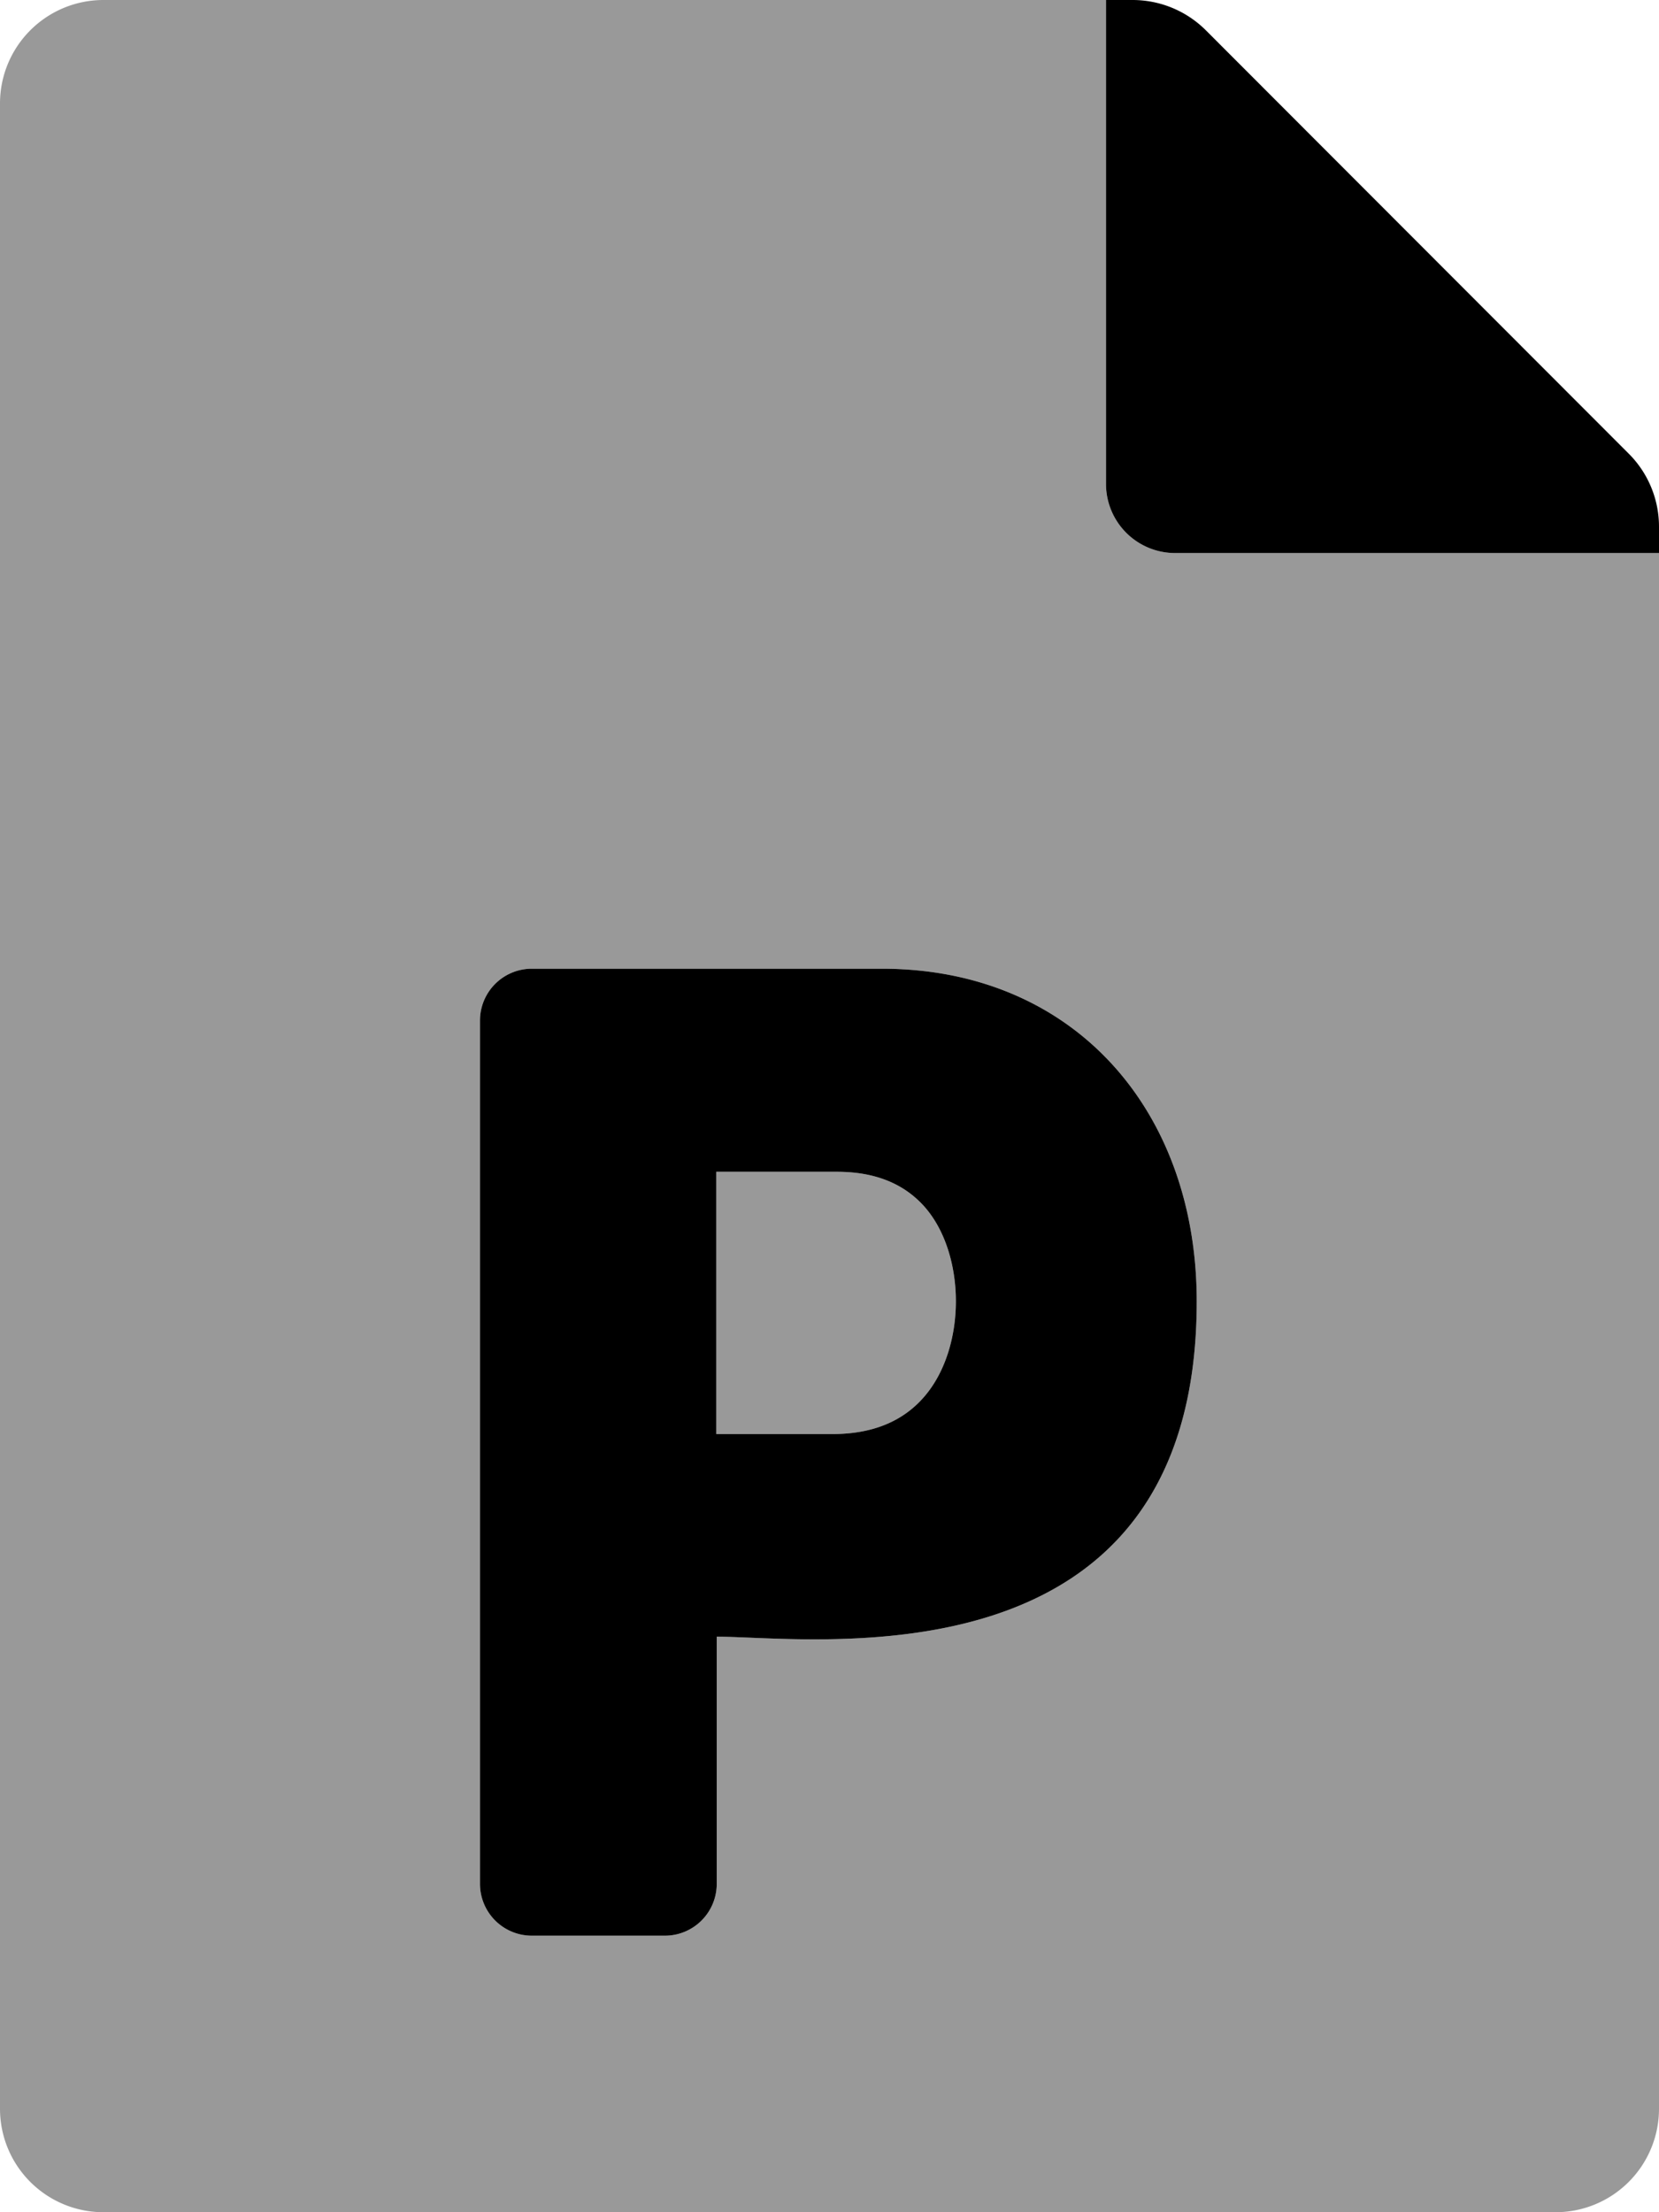
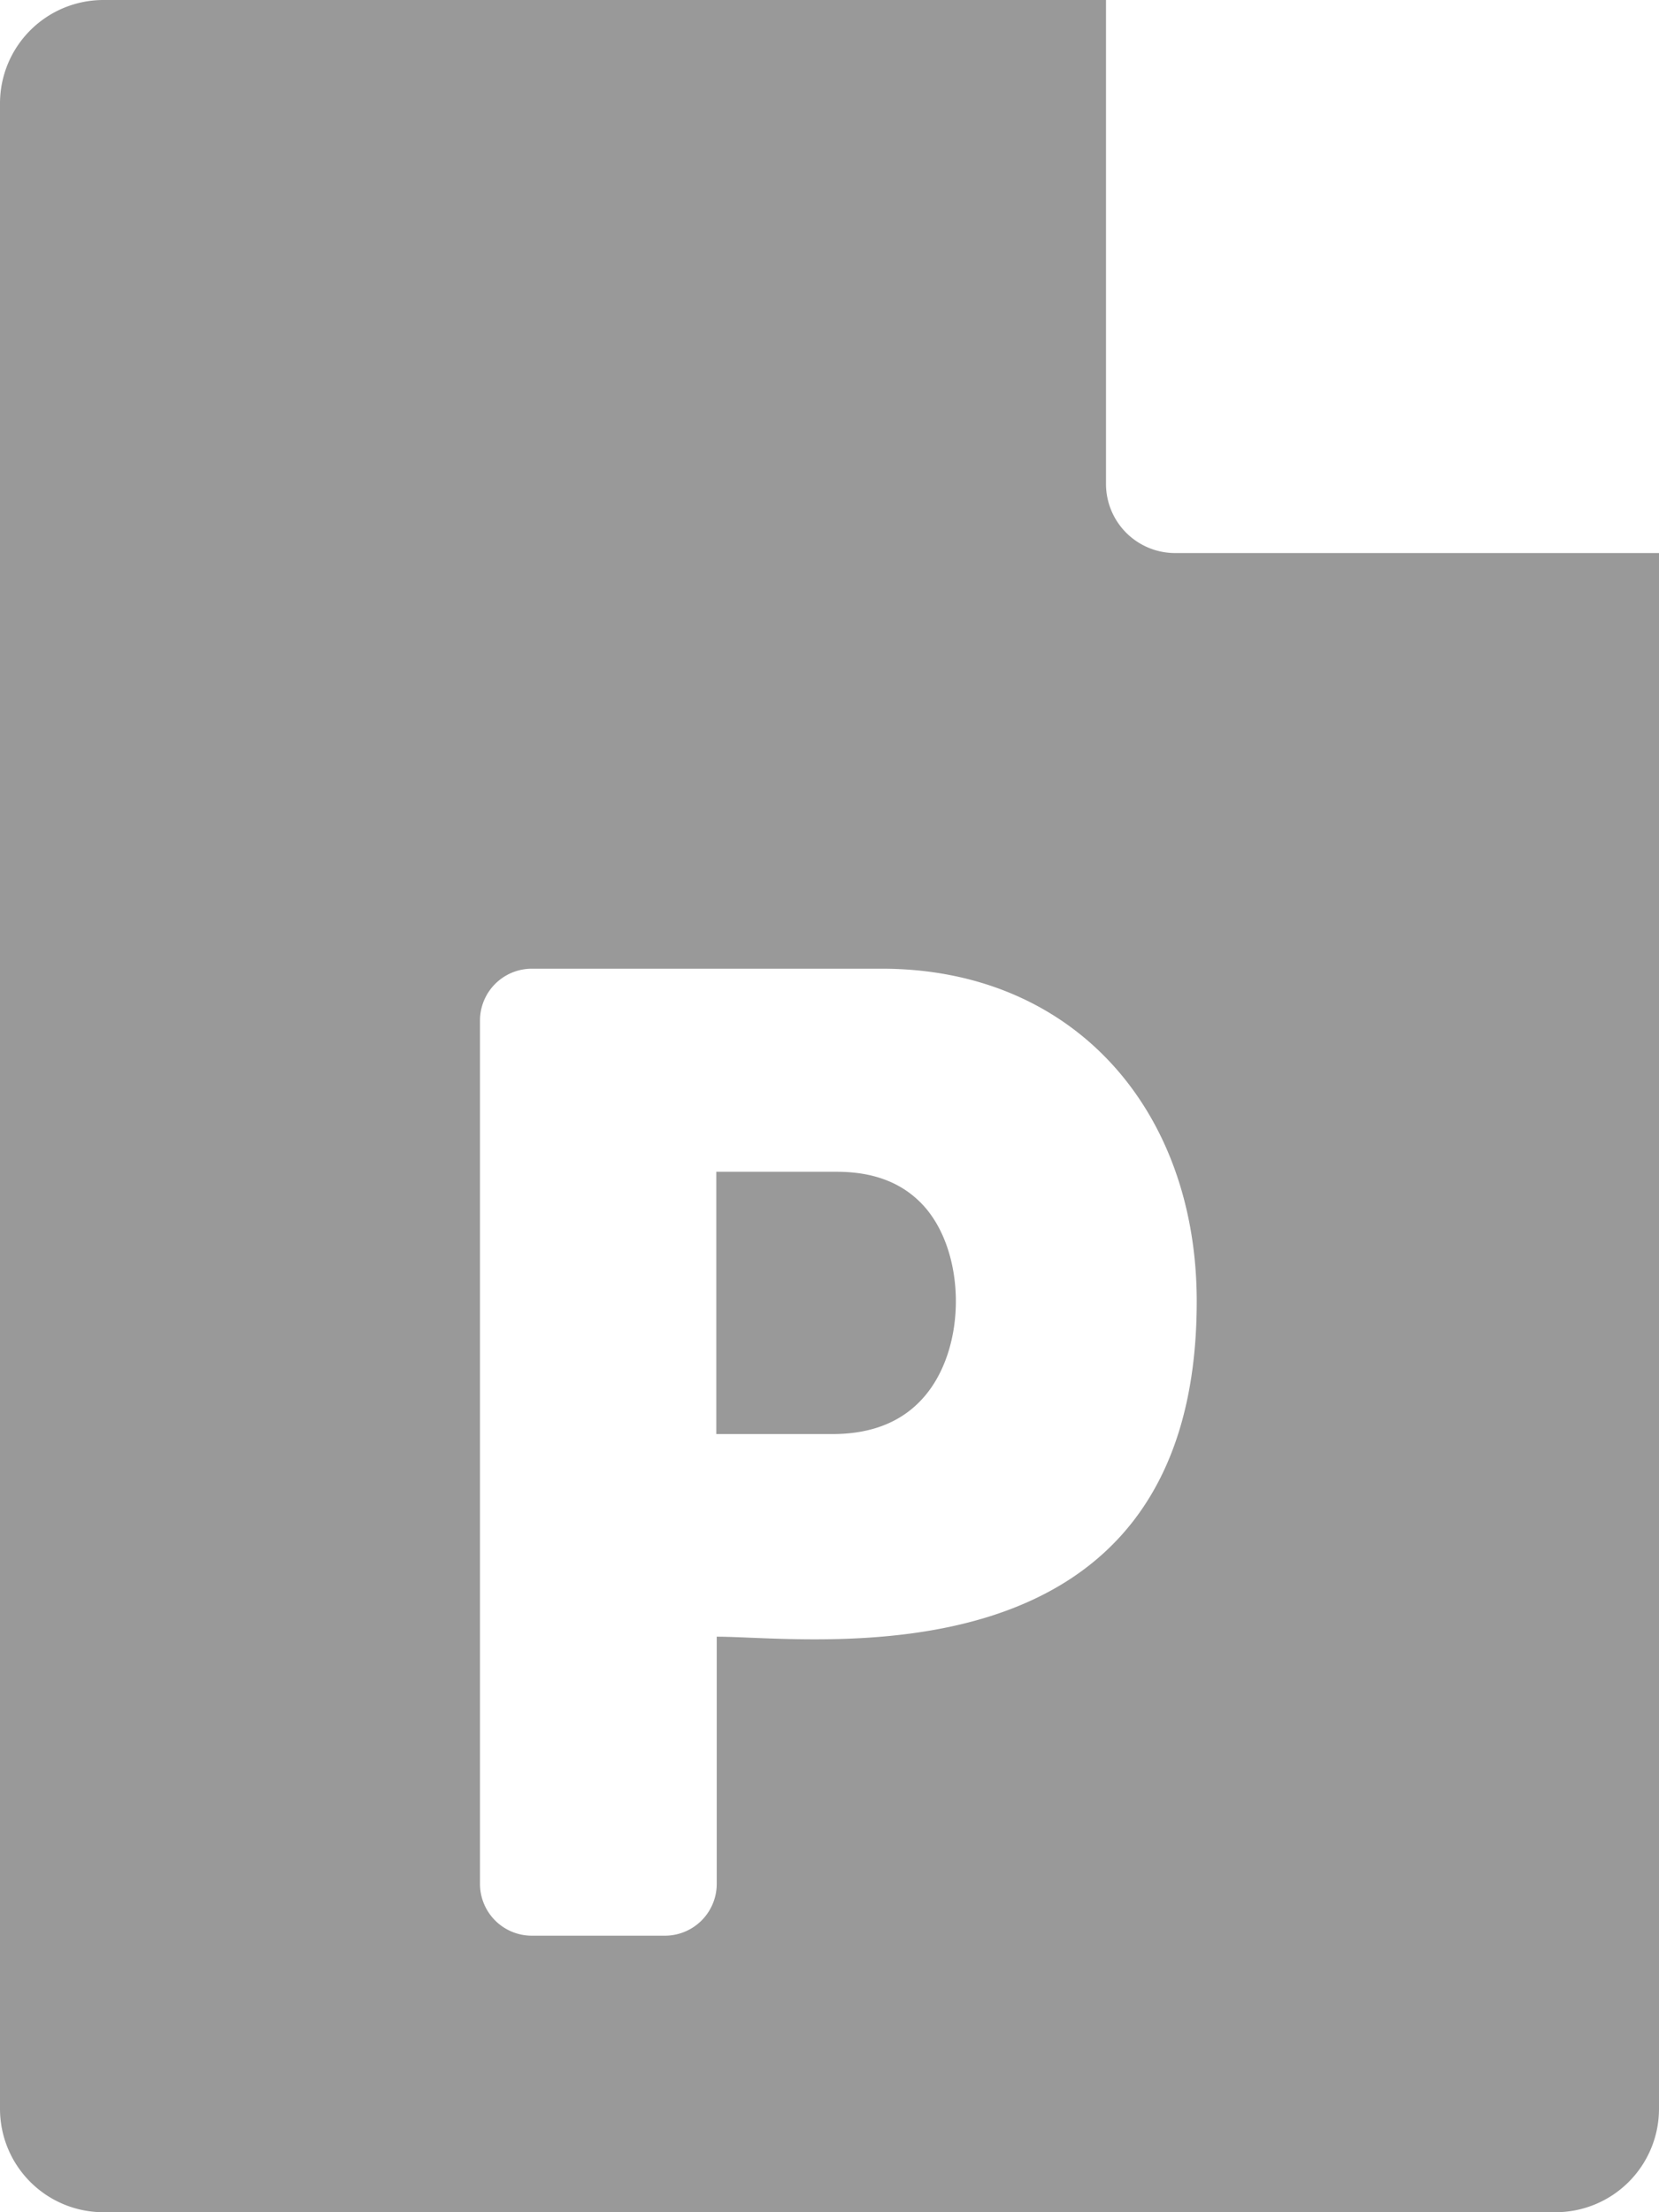
<svg xmlns="http://www.w3.org/2000/svg" viewBox="0 0 384 512">
  <defs>
    <style>.fa-secondary{opacity:.4}</style>
  </defs>
  <path d="M384 128H272a16 16 0 0 1-16-16V0H24A23.94 23.94 0 0 0 0 23.88V488a23.94 23.94 0 0 0 23.88 24H360a23.94 23.94 0 0 0 24-23.88V128zM165.9 378.8V436a12 12 0 0 1-12 12h-30.8a12 12 0 0 1-12-12V236.2a12 12 0 0 1 12-12h81c44.5 0 72.9 32.8 72.9 77 0 90.3-88.8 77.6-111.1 77.6zm27.8-107.6h-27.9v60.7h26.9c9.2 0 16.2-2.9 21.1-8.5 10-11.4 9.8-33.2.2-44.1-4.8-5.4-11.5-8.1-20.3-8.1z" class="fa-secondary" />
-   <path d="M377 105L279.1 7a24 24 0 0 0-17-7H256v112a16 16 0 0 0 16 16h112v-6.1a23.9 23.9 0 0 0-7-16.9zM204.1 224.2h-81a12 12 0 0 0-12 12V436a12 12 0 0 0 12 12h30.8a12 12 0 0 0 12-12v-57.2c22.3 0 111.1 12.7 111.1-77.6 0-44.2-28.4-77-72.9-77zm9.7 99.2c-4.9 5.6-11.9 8.5-21.1 8.5h-26.9v-60.7h27.9c8.8 0 15.5 2.7 20.3 8.1 9.6 10.9 9.8 32.7-.2 44.1z" class="fa-primary" />
</svg>